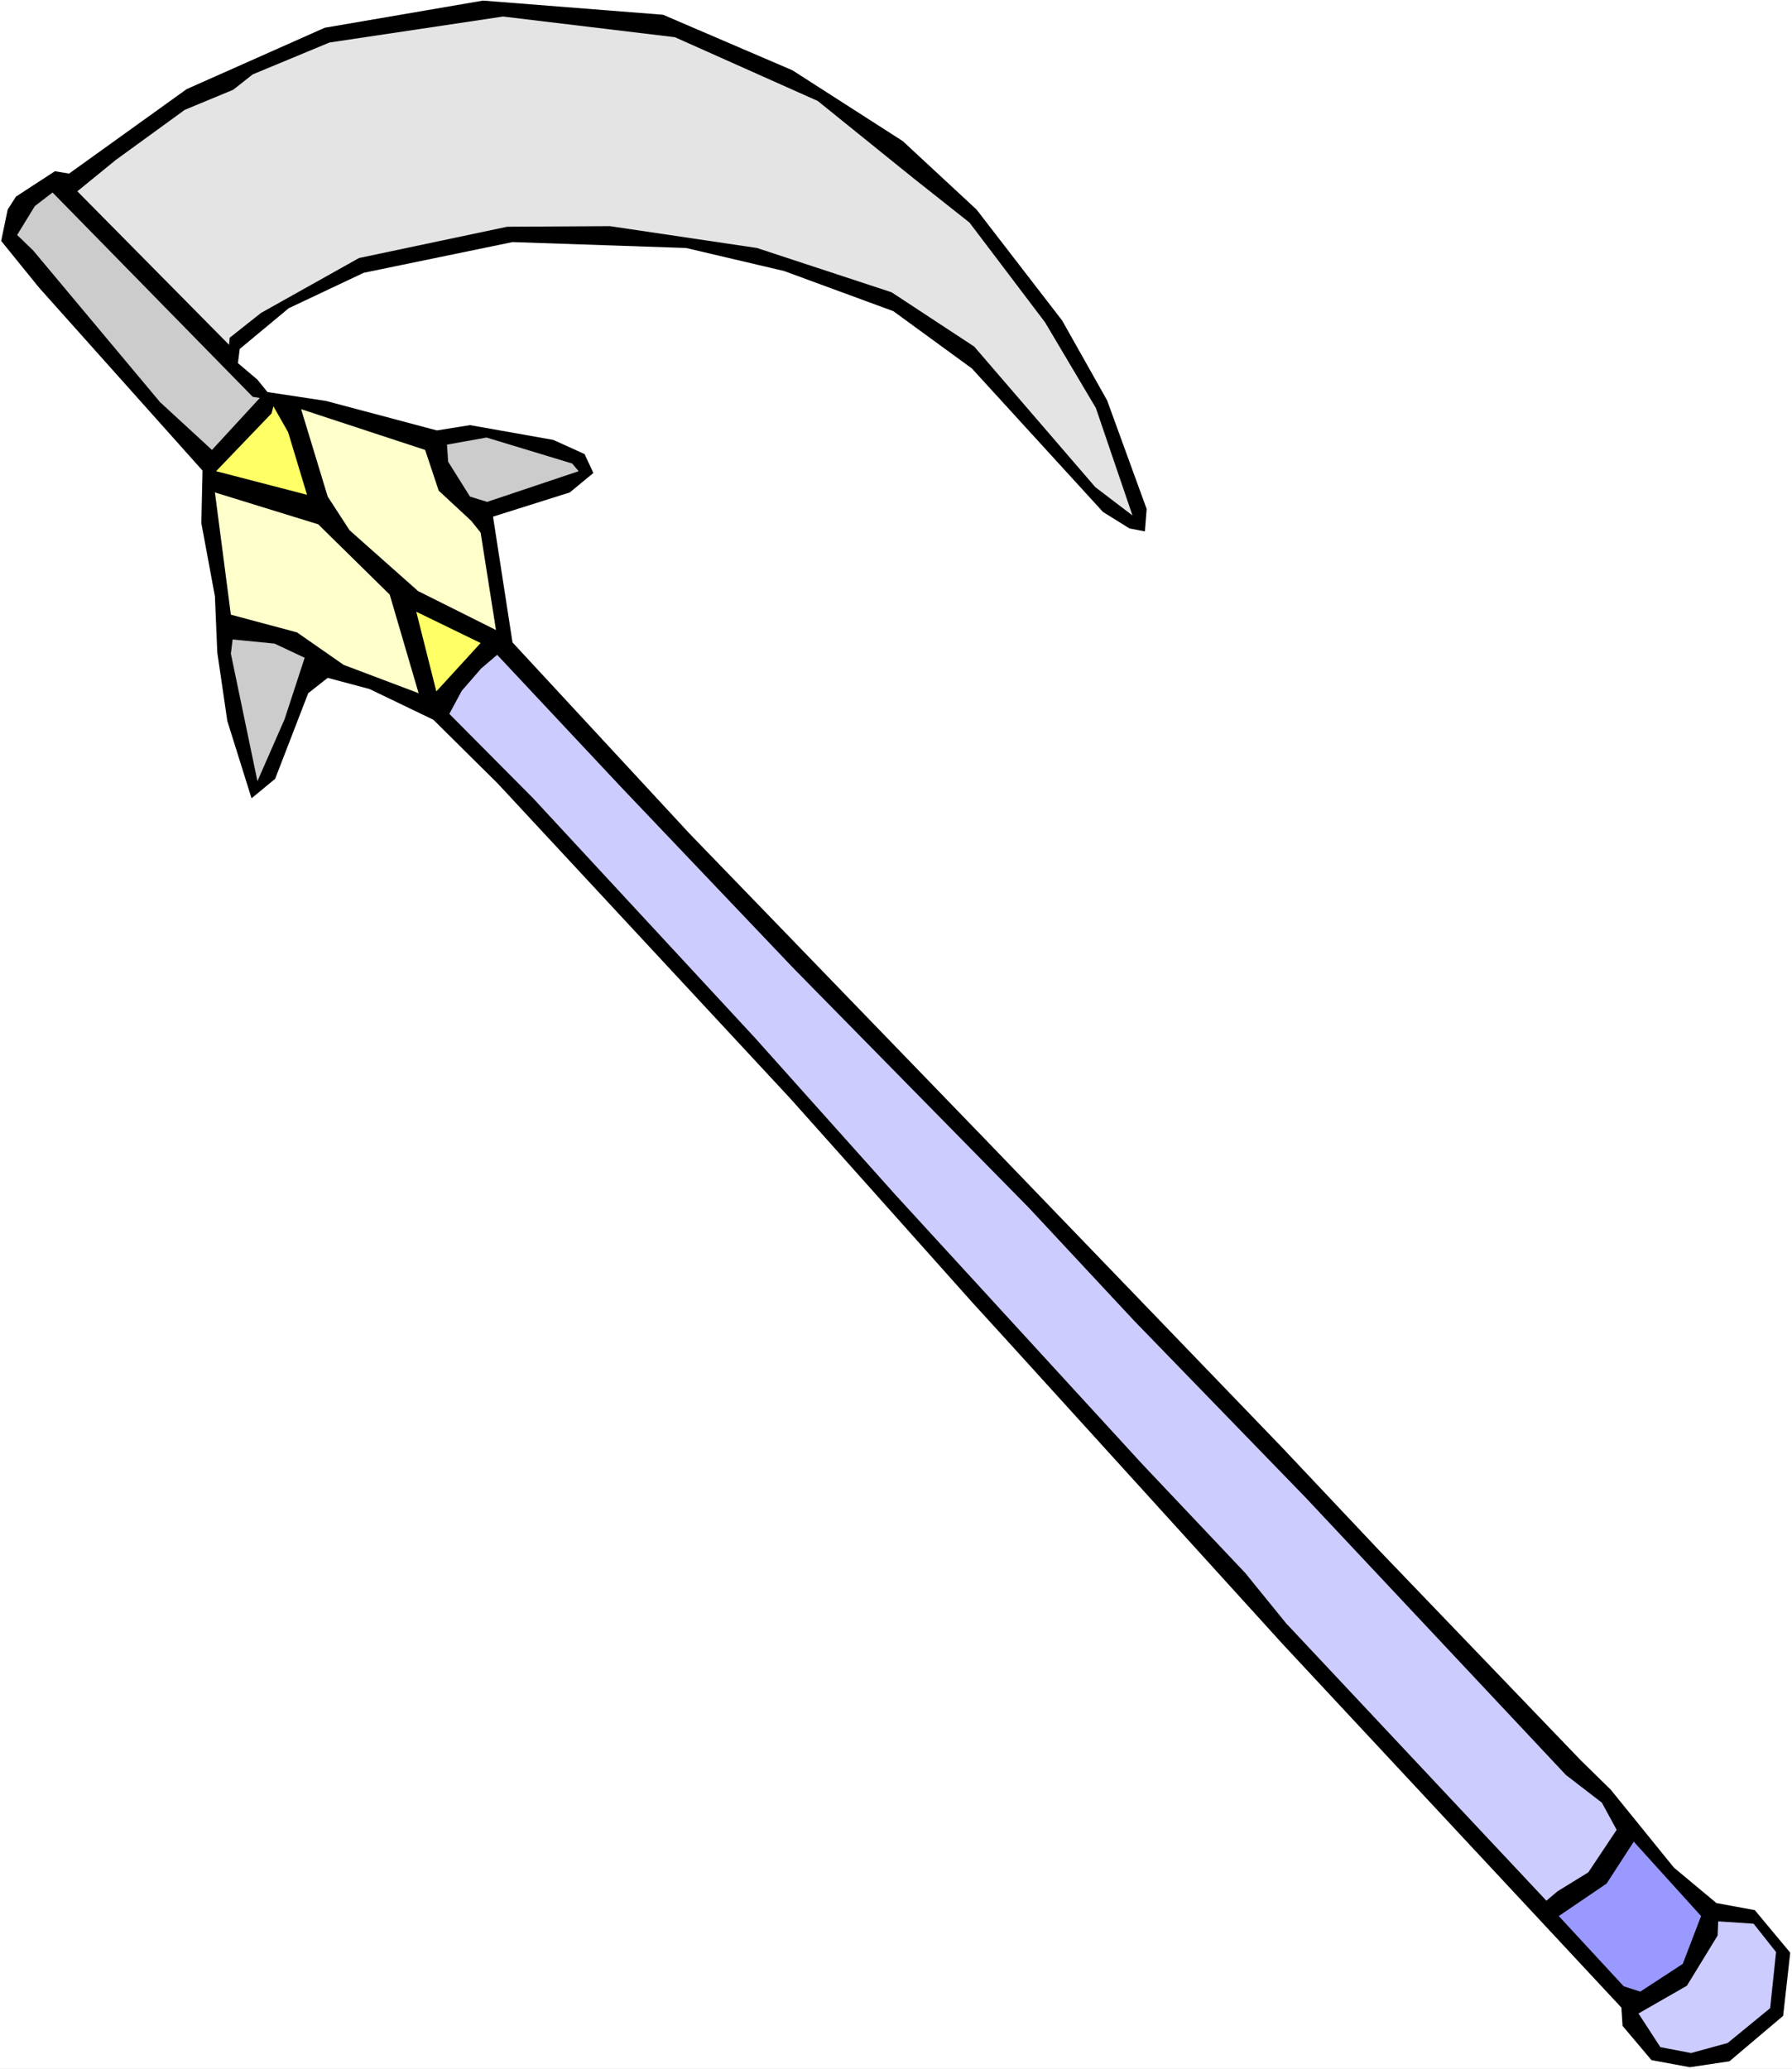
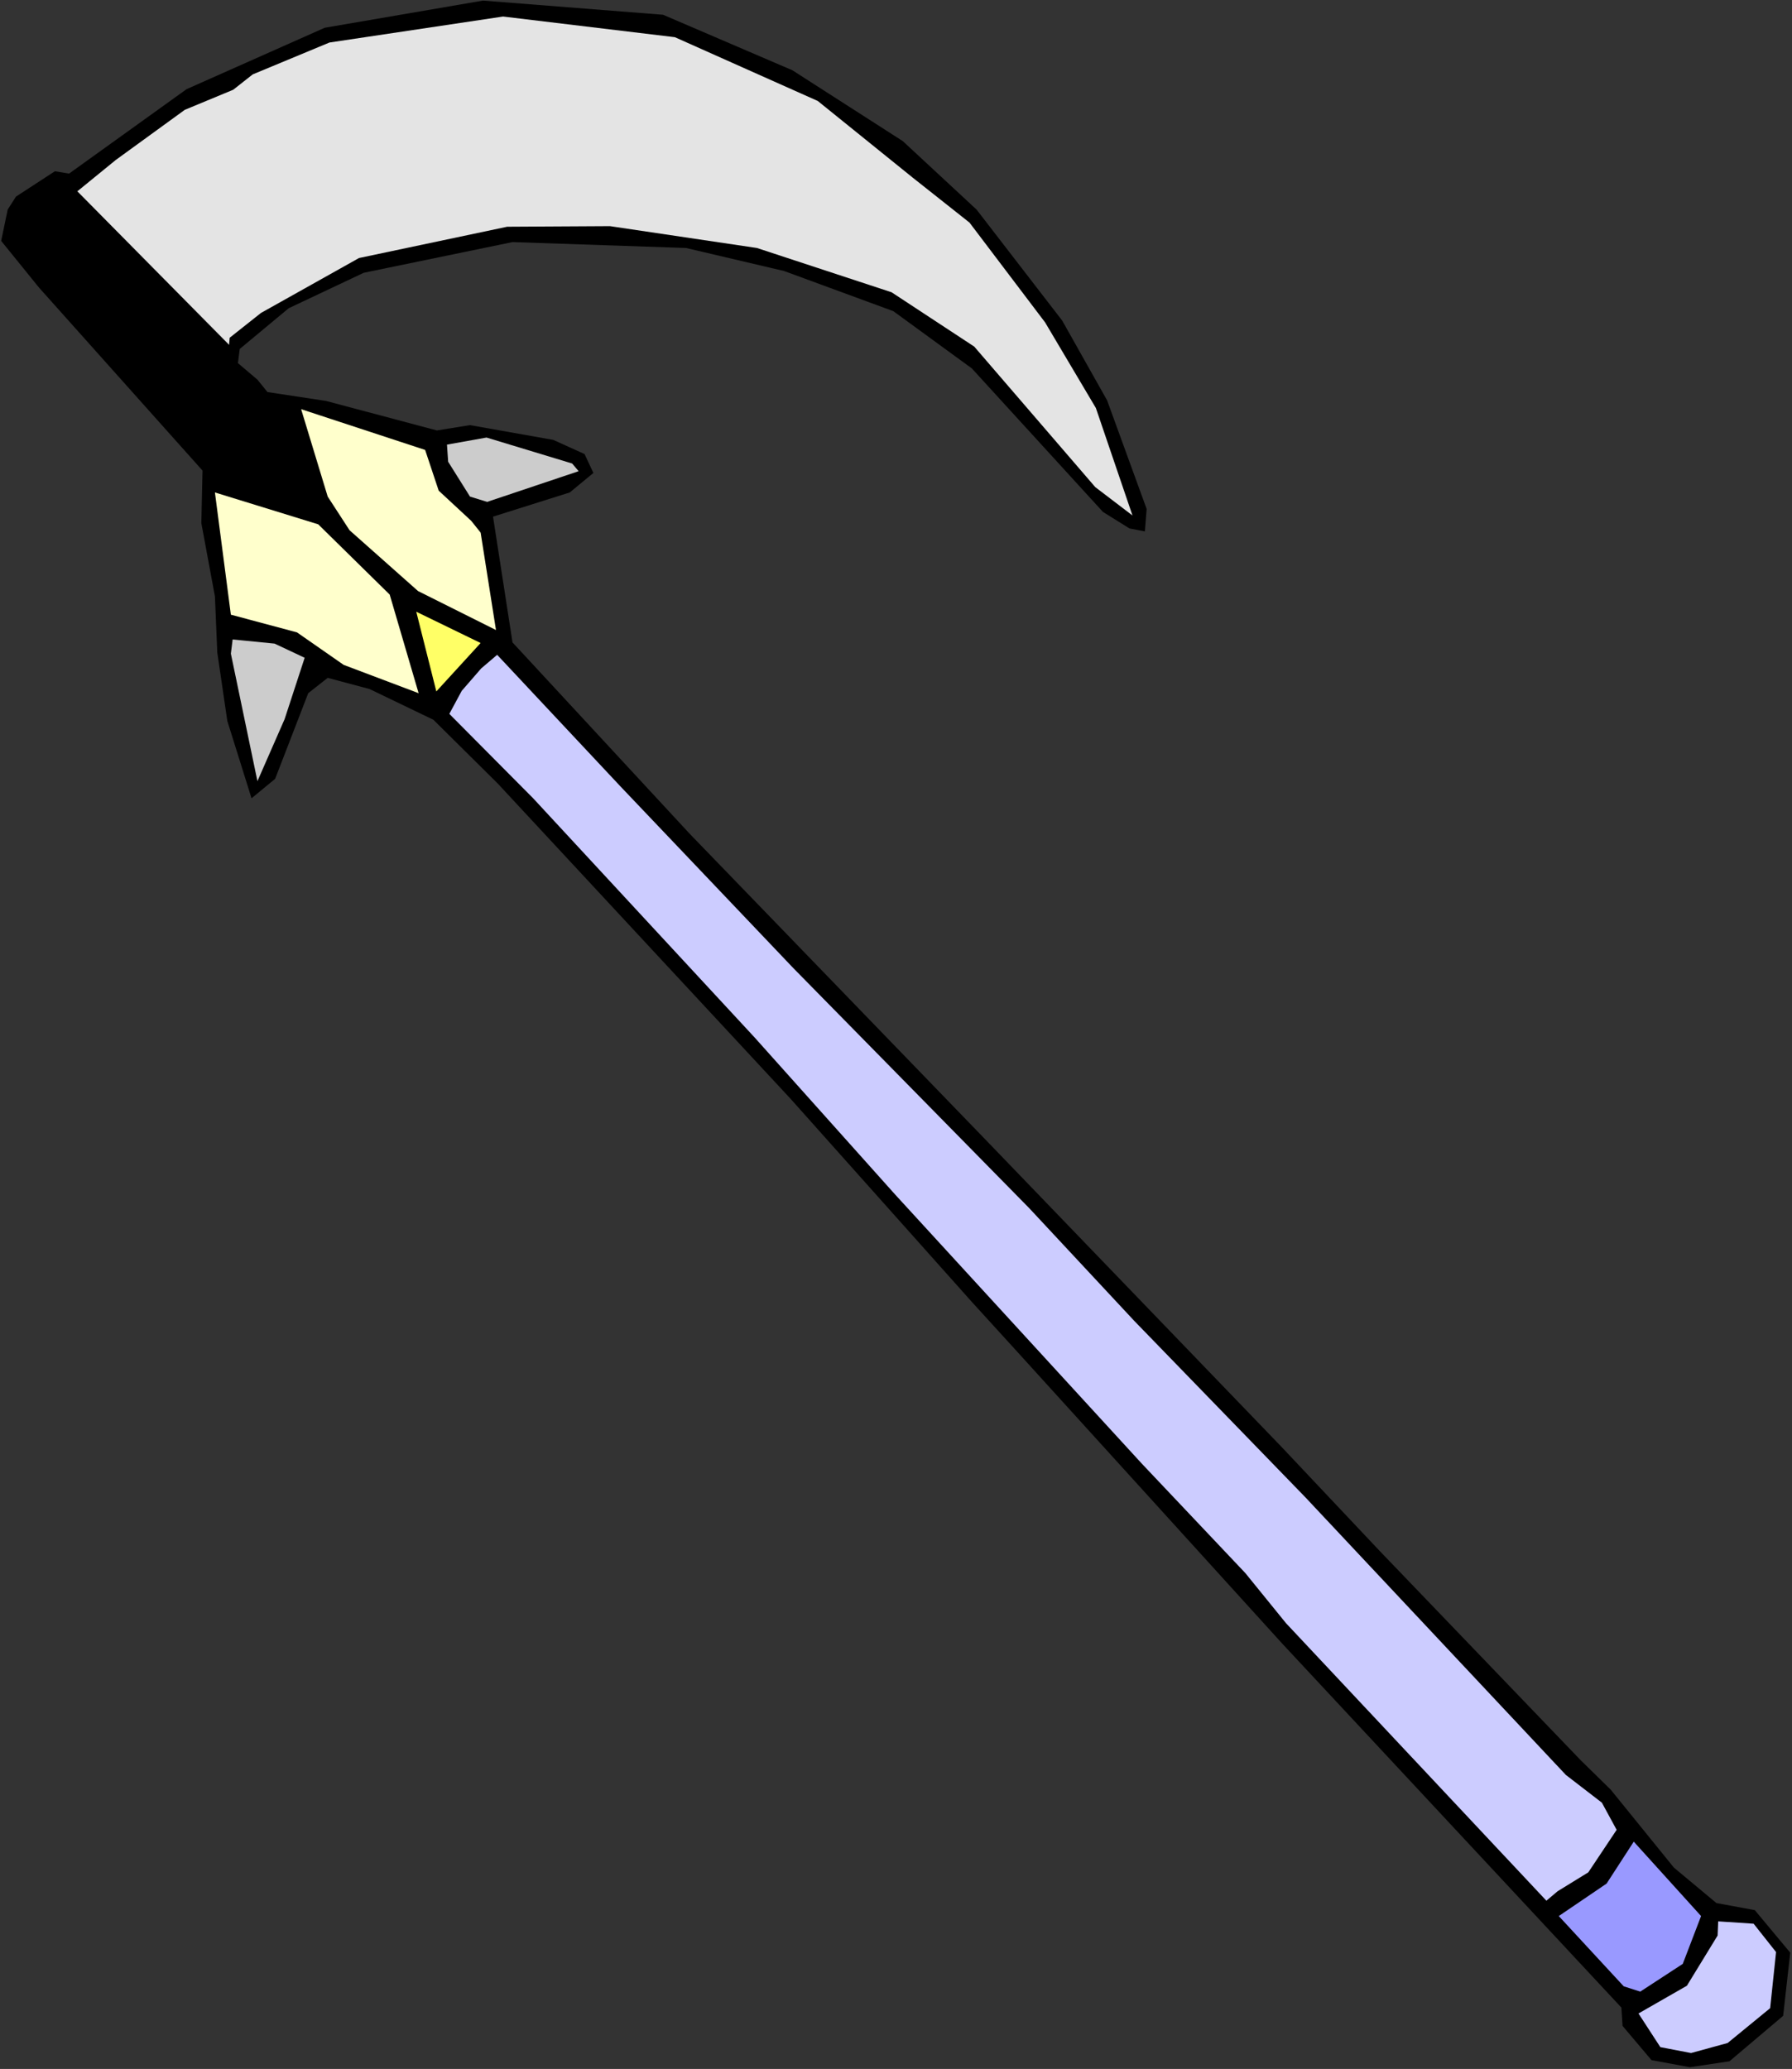
<svg xmlns="http://www.w3.org/2000/svg" xmlns:ns1="http://sodipodi.sourceforge.net/DTD/sodipodi-0.dtd" xmlns:ns2="http://www.inkscape.org/namespaces/inkscape" version="1.0" width="129.766mm" height="149.8mm" id="svg13" ns1:docname="Scythe 08.wmf">
  <rect width="100%" height="100%" fill="#333333" stroke="none" />
  <ns1:namedview id="namedview13" pagecolor="#ffffff" bordercolor="#000000" borderopacity="0.25" ns2:showpageshadow="2" ns2:pageopacity="0.0" ns2:pagecheckerboard="0" ns2:deskcolor="#d1d1d1" ns2:document-units="mm" />
  <defs id="defs1">
    <pattern id="WMFhbasepattern" patternUnits="userSpaceOnUse" width="6" height="6" x="0" y="0" />
  </defs>
-   <path style="fill:#ffffff;fill-opacity:1;fill-rule:evenodd;stroke:none" d="M 0,566.175 H 490.455 V 0 H 0 Z" id="path1" />
  <path style="fill:#000000;fill-opacity:1;fill-rule:evenodd;stroke:none" d="M 18.907,47.504 51.066,24.399 88.88,7.594 132.189,0.162 181.477,4.039 l 35.39,15.188 30.219,19.39 20.2,18.743 23.432,30.377 12.282,21.813 10.827,29.731 -0.485,6.14 -4.202,-0.808 -7.272,-4.524 -35.875,-39.264 -21.493,-15.673 -29.896,-10.987 -26.826,-6.302 -47.51,-1.616 -40.723,8.402 -20.523,9.695 -13.413,11.149 -0.485,3.878 5.333,4.524 2.747,3.393 15.998,2.424 30.381,8.079 9.05,-1.454 22.786,4.039 8.565,3.878 2.424,5.171 -6.464,5.332 -21.008,6.625 5.333,34.416 48.48,52.352 80.962,83.698 80.962,84.021 26.987,28.6 54.944,57.199 8.242,8.079 17.291,21.329 11.635,9.695 10.504,1.939 9.696,11.634 -1.939,17.289 -14.706,12.442 -10.827,1.616 -10.504,-1.939 -7.918,-9.372 -0.323,-5.009 -92.758,-99.533 -73.366,-80.79 -11.635,-12.765 -49.611,-55.583 -80.154,-86.284 -17.614,-17.451 -17.453,-8.402 -11.474,-3.07 -5.333,4.201 -9.05,23.429 -6.464,5.332 L 62.216,197.289 59.469,178.546 58.822,163.195 55.106,143.16 55.429,128.779 10.666,78.689 0.323,65.924 2.101,57.361 4.363,53.806 15.029,46.858 Z" id="path2" />
-   <path style="fill:#cccccc;fill-opacity:1;fill-rule:evenodd;stroke:none" d="m 69.165,108.582 1.939,0.323 -13.09,14.219 L 43.794,110.036 9.05,68.51 4.686,64.309 9.534,56.391 14.382,52.675 Z" id="path3" />
  <path style="fill:#e4e4e4;fill-opacity:1;fill-rule:evenodd;stroke:none" d="m 63.832,24.56 5.333,-4.201 21.008,-8.725 47.51,-7.11 47.026,5.655 39.107,17.451 26.018,21.005 15.514,12.28 20.685,27.307 13.898,23.429 10.019,29.407 -10.181,-7.756 -33.128,-38.456 -22.624,-14.865 -36.845,-12.118 -40.238,-5.978 -28.118,0.162 -40.562,8.564 -26.826,15.027 -8.565,6.786 -0.162,1.939 -41.531,-42.011 10.504,-8.564 18.907,-13.734 z" id="path4" />
-   <path style="fill:#ffff66;fill-opacity:1;fill-rule:evenodd;stroke:none" d="m 84.032,135.404 -24.886,-6.463 15.19,-15.835 0.485,-1.939 4.04,7.11 z" id="path5" />
  <path style="fill:#ffffcc;fill-opacity:1;fill-rule:evenodd;stroke:none" d="m 120.069,134.273 8.888,8.241 2.586,3.232 4.202,26.661 -21.331,-10.664 -18.746,-16.643 -5.979,-9.21 -7.272,-23.914 33.936,11.149 z" id="path6" />
  <path style="fill:#ffffcc;fill-opacity:1;fill-rule:evenodd;stroke:none" d="m 106.656,162.711 7.918,26.984 -20.523,-7.756 -12.766,-8.887 -18.099,-4.847 -4.363,-33.447 28.28,8.725 z" id="path7" />
  <path style="fill:#cccccc;fill-opacity:1;fill-rule:evenodd;stroke:none" d="m 156.59,126.84 1.778,2.101 -25.048,8.402 -4.686,-1.454 -5.979,-9.533 -0.323,-4.686 10.827,-1.939 z" id="path8" />
  <path style="fill:#cccccc;fill-opacity:1;fill-rule:evenodd;stroke:none" d="m 83.386,180 -5.494,16.804 -7.434,16.966 -7.272,-34.901 0.485,-3.878 11.474,1.131 z" id="path9" />
  <path style="fill:#ffff66;fill-opacity:1;fill-rule:evenodd;stroke:none" d="m 119.422,189.21 -5.494,-21.813 17.614,8.564 z" id="path10" />
  <path style="fill:#ccccff;fill-opacity:1;fill-rule:evenodd;stroke:none" d="m 169.68,215.062 47.51,49.928 64.478,65.601 28.765,30.862 46.864,48.312 71.266,75.942 9.858,7.594 4.04,7.433 -7.757,11.634 -8.403,5.171 -3.07,2.585 -71.266,-75.942 -11.15,-13.734 -28.28,-29.892 -67.549,-73.68 -38.461,-42.98 -60.6,-65.44 -22.947,-23.106 3.394,-6.302 5.333,-6.14 4.363,-3.716 z" id="path11" />
  <path style="fill:#9999ff;fill-opacity:1;fill-rule:evenodd;stroke:none" d="m 460.559,537.414 -11.635,7.594 -4.525,-1.454 -17.776,-19.228 13.09,-8.887 7.434,-11.472 18.422,20.359 z" id="path12" />
  <path style="fill:#ccccff;fill-opacity:1;fill-rule:evenodd;stroke:none" d="m 486.092,534.182 -1.616,15.35 -11.635,9.533 -10.019,2.747 -8.403,-1.616 -5.979,-9.21 13.251,-7.594 8.403,-13.734 0.162,-3.878 9.696,0.646 z" id="path13" />
</svg>